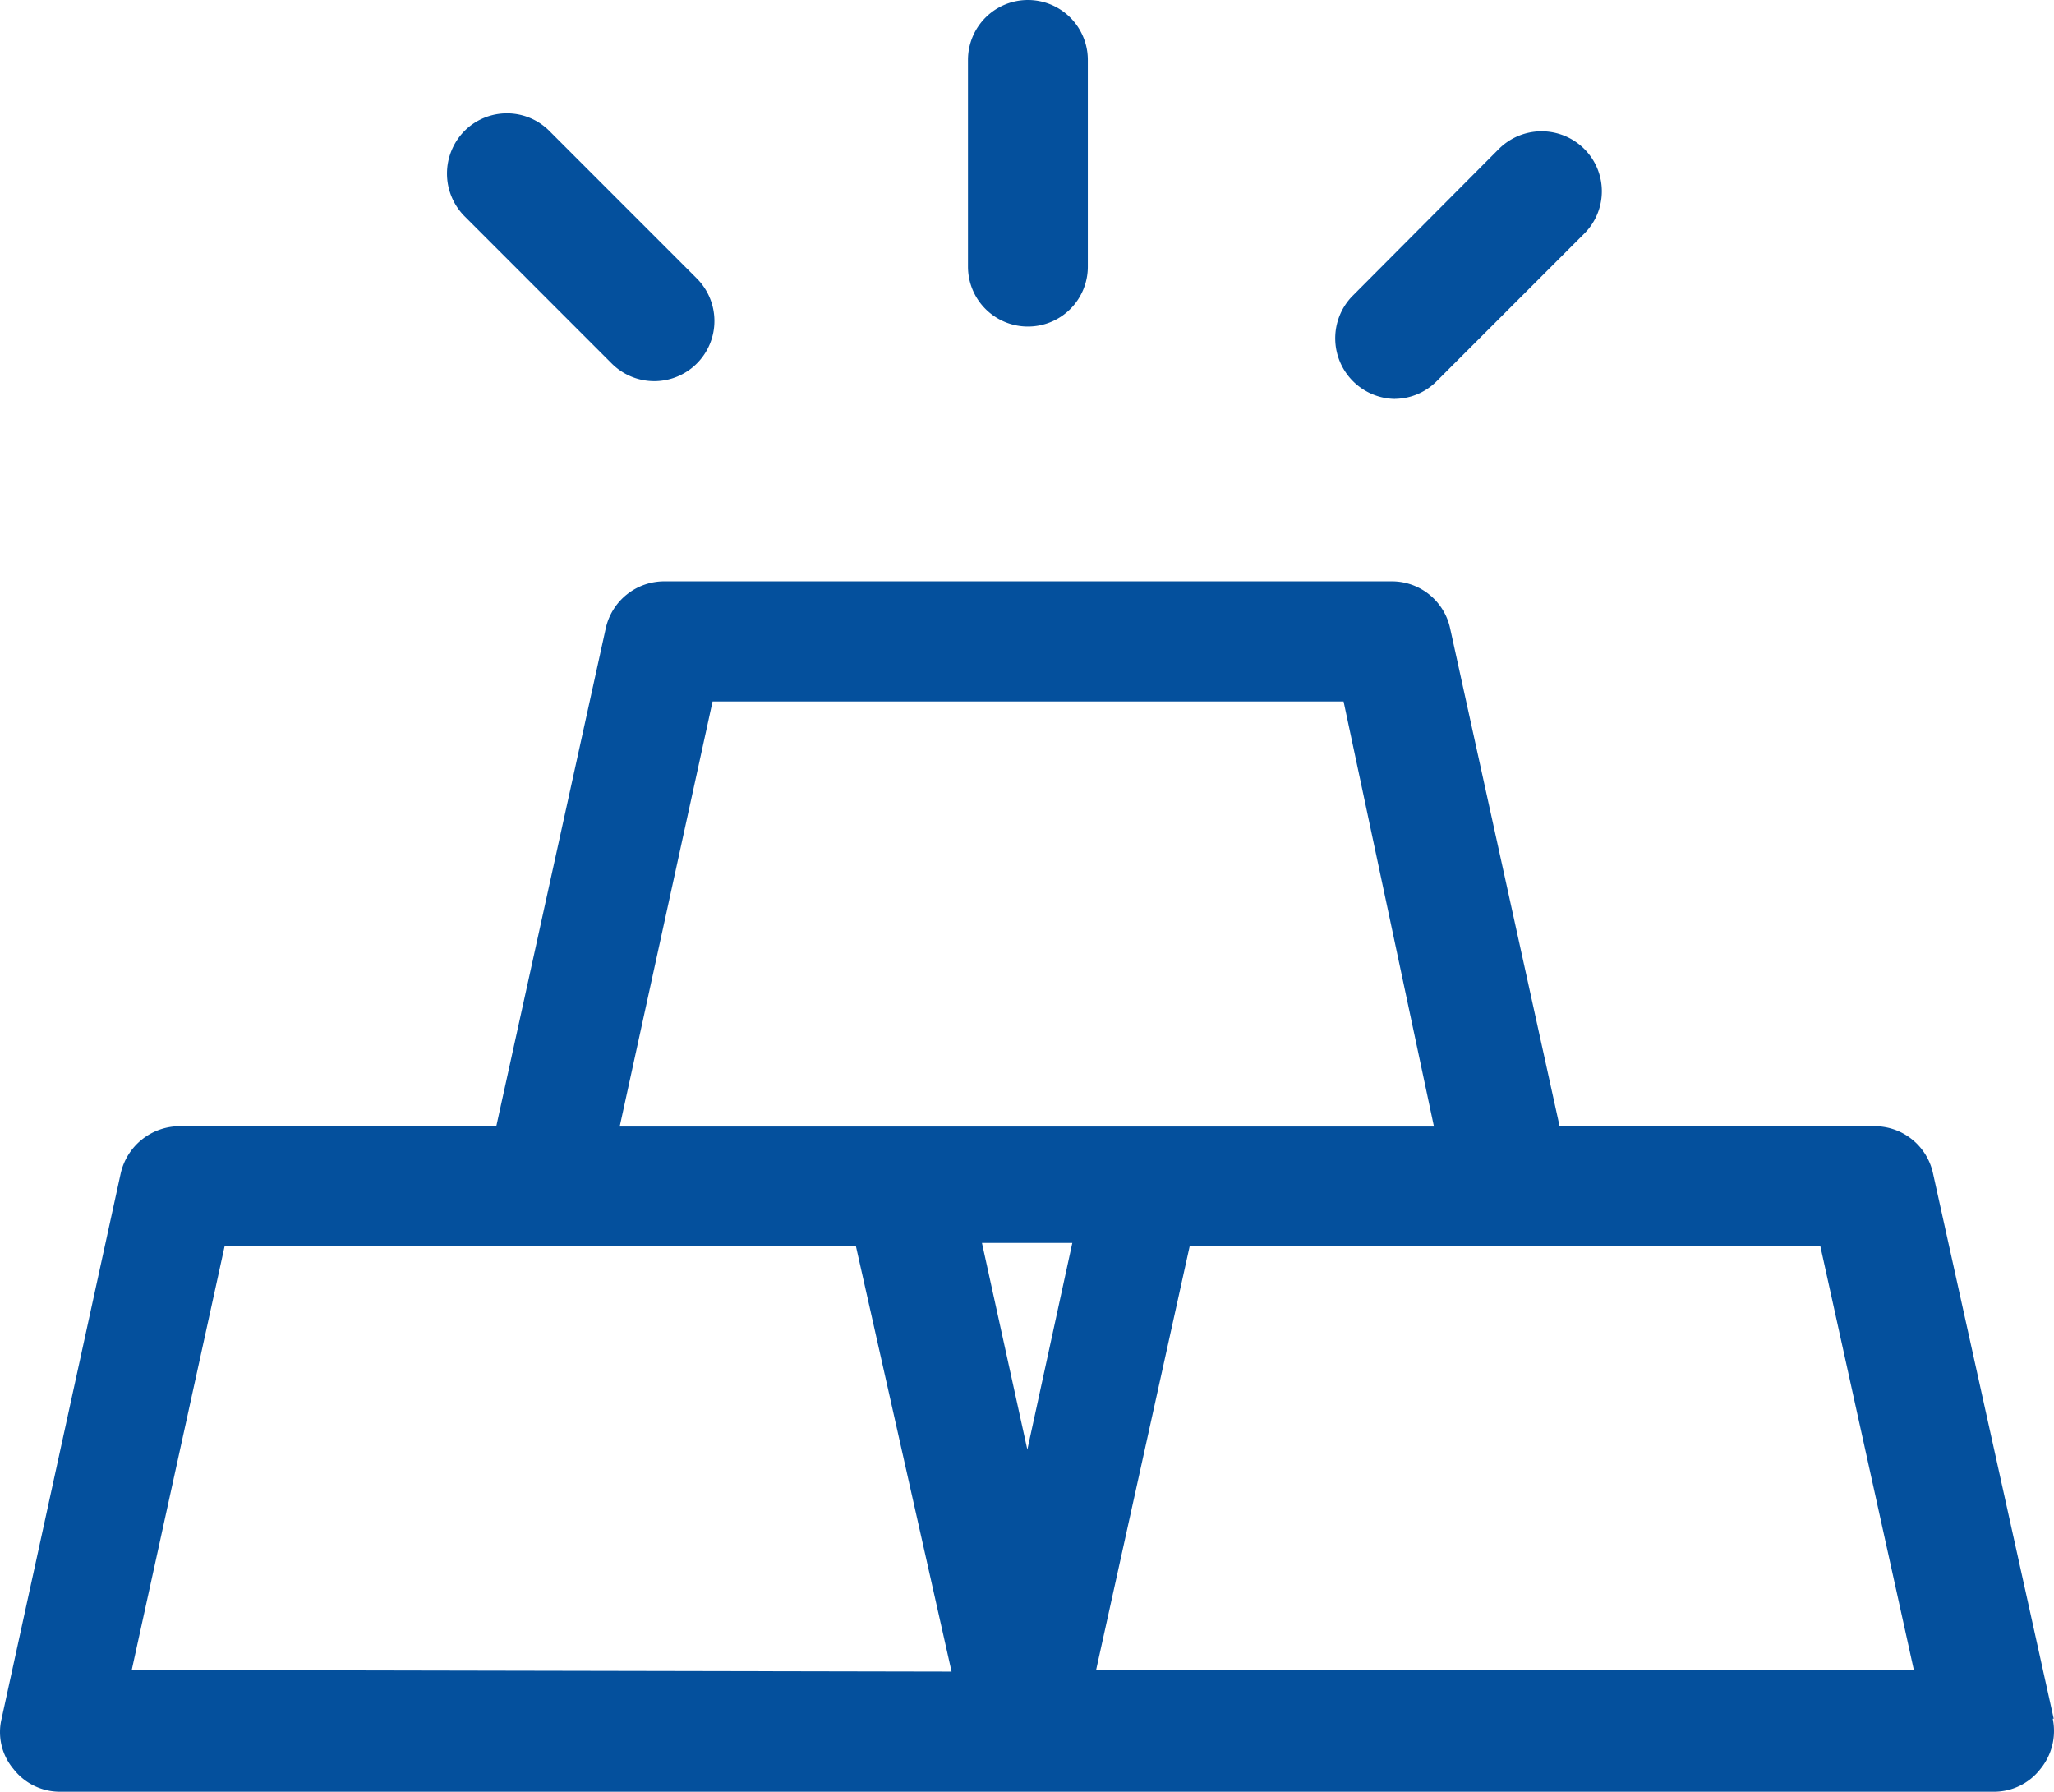
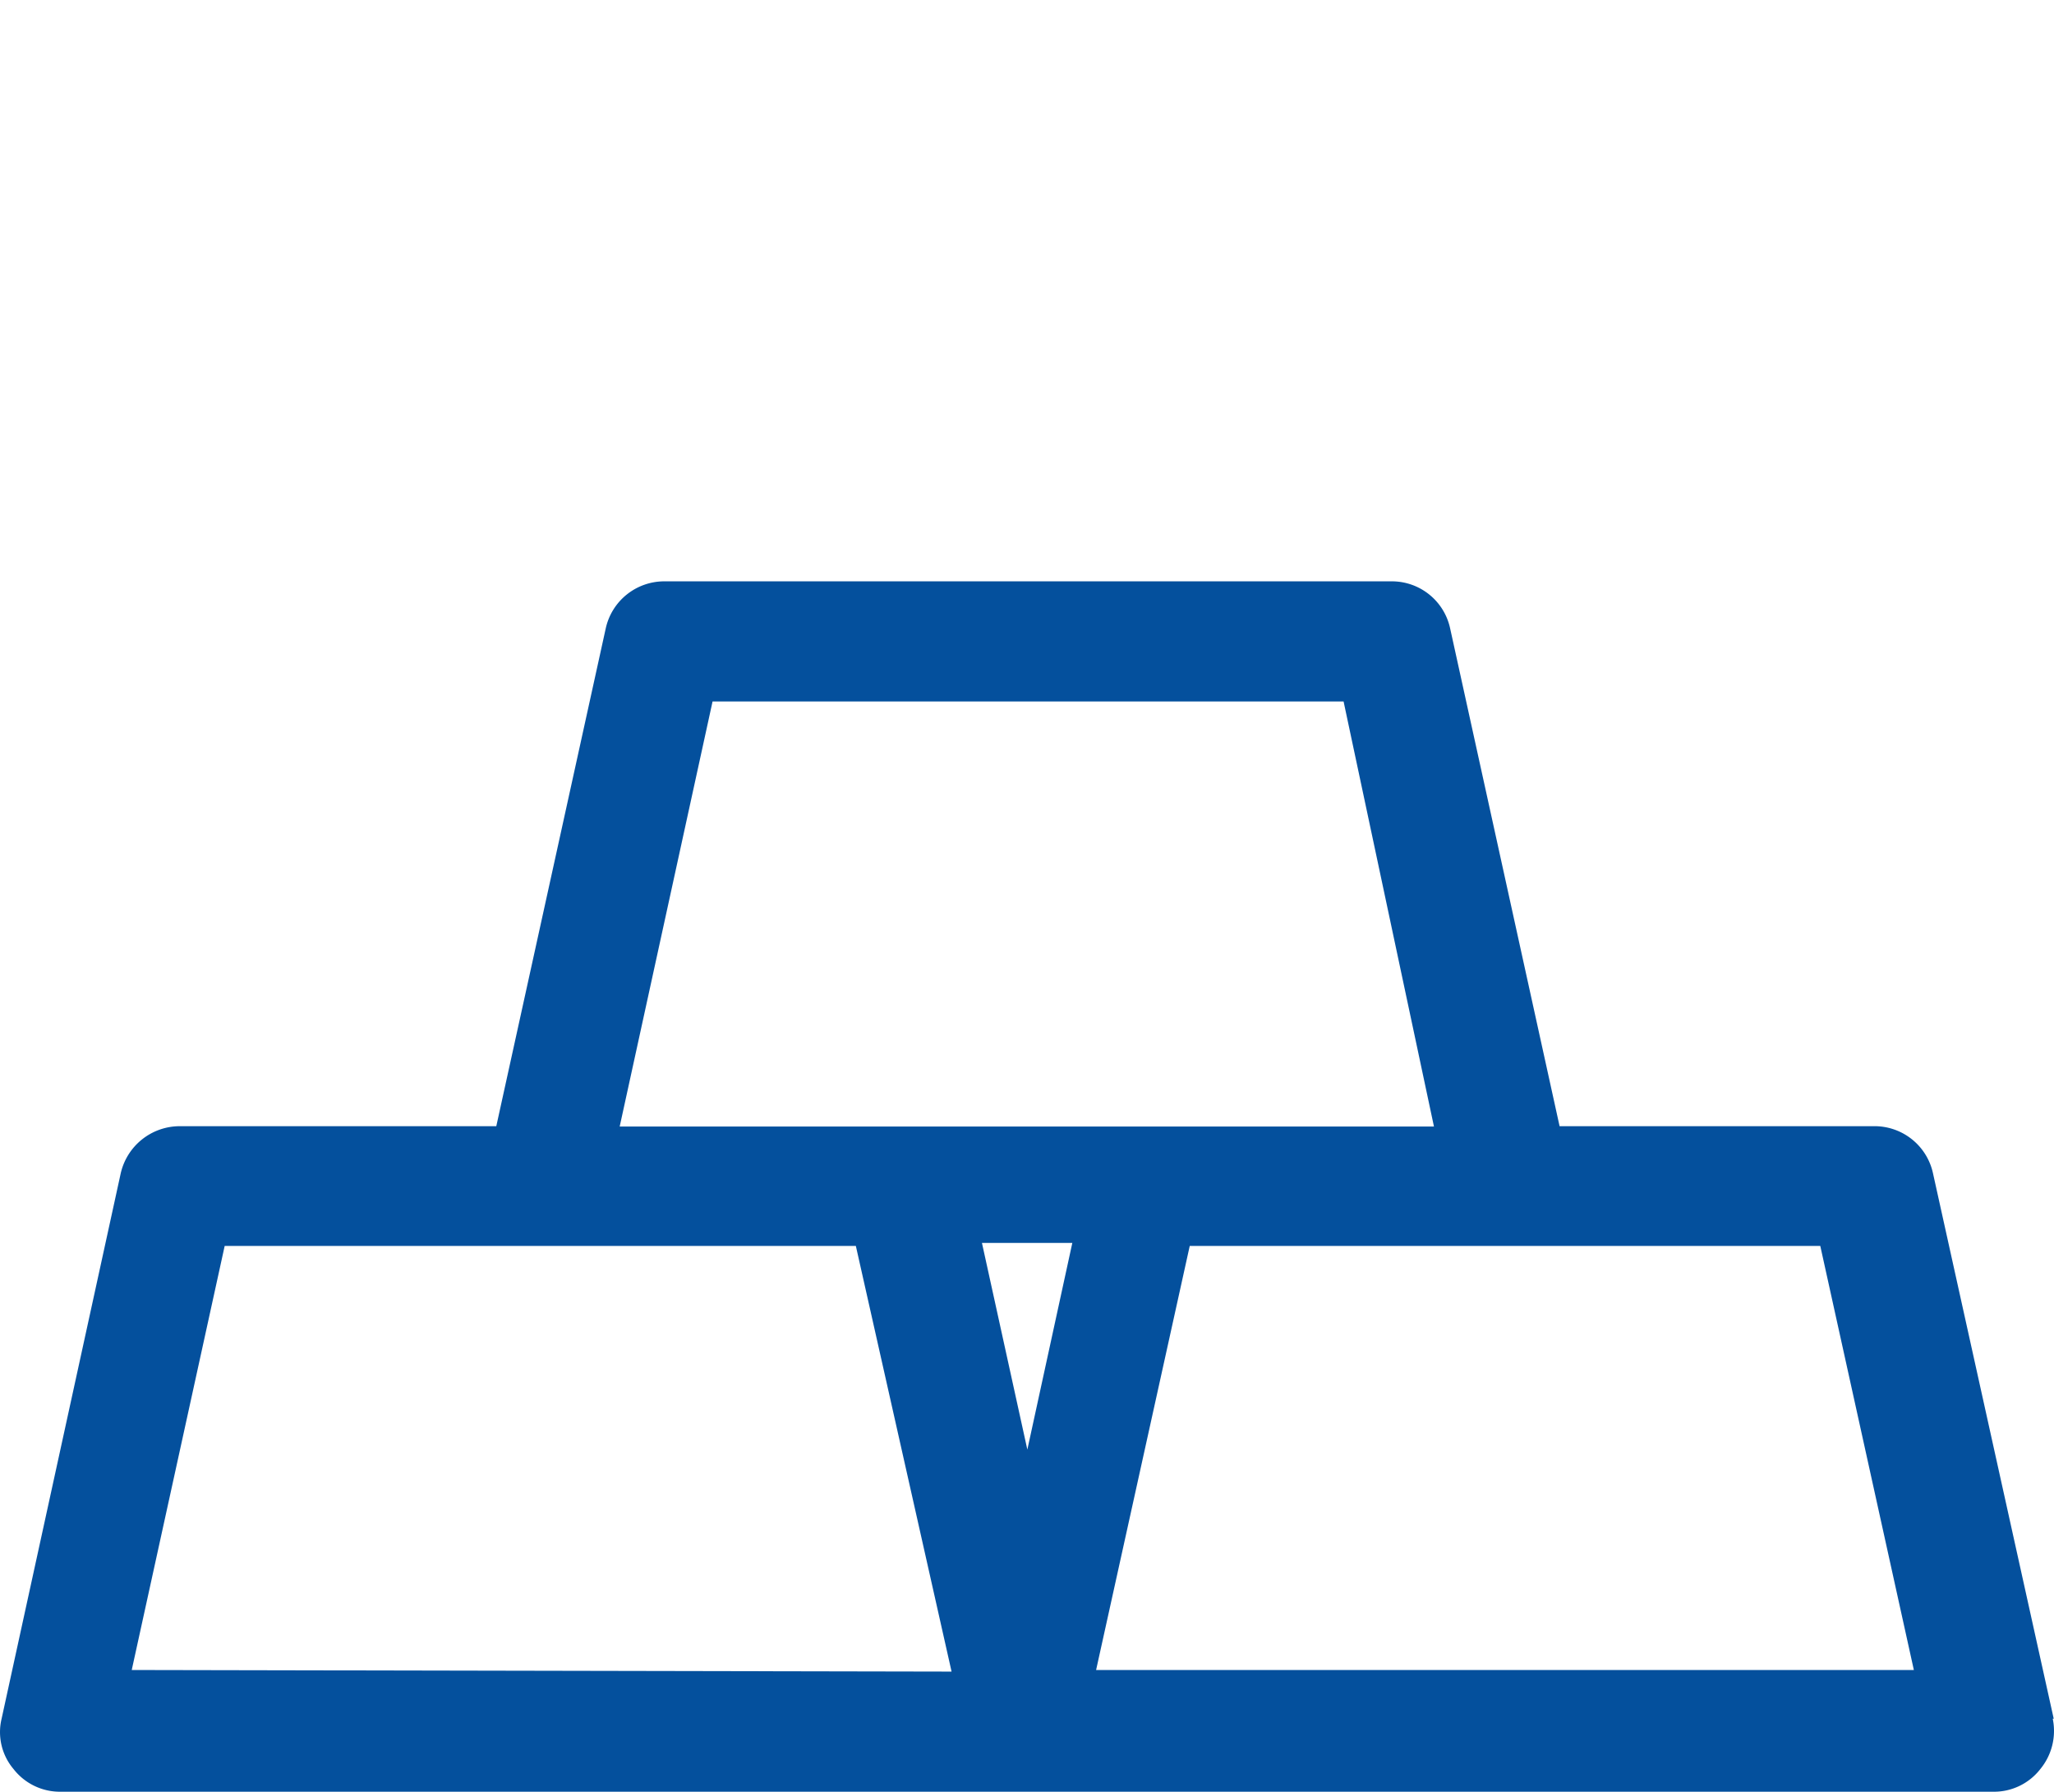
<svg xmlns="http://www.w3.org/2000/svg" width="29.546" height="25.772" viewBox="0 0 29.546 25.772">
  <g id="Group_639" data-name="Group 639" transform="translate(-1289.673 -100.455)">
    <path id="Path_591" data-name="Path 591" d="M1319.215,125.177l-1.735-7.838a.86.86,0,0,0-.855-.685h-4.518l-1.575-7.163a.857.857,0,0,0-.842-.674h-10.461a.862.862,0,0,0-.842.674l-1.575,7.163h-4.549a.872.872,0,0,0-.855.685l-1.712,7.838a.823.823,0,0,0,.171.723.845.845,0,0,0,.674.327h27.809a.843.843,0,0,0,.673-.327.863.863,0,0,0,.178-.723Zm-19.292-14.632H1309l1.3,6.114h-11.713Zm4.528,10.761-.653-2.973h1.3Zm-12.883,3.17,1.337-6.1h9.079l1.377,6.123Zm13.872,0,1.347-6.1h9.07l1.346,6.1Z" fill="#04509d" />
-     <path id="Path_592" data-name="Path 592" d="M1304.46,105.152a.861.861,0,0,0,.861-.862h0v-2.973a.862.862,0,1,0-1.724,0v2.973a.862.862,0,0,0,.862.862h0Z" fill="#04509d" />
-     <path id="Path_593" data-name="Path 593" d="M1309.742,106.192a.86.86,0,0,0,.6-.257l2.12-2.12a.86.86,0,0,0,0-1.218.87.87,0,0,0-1.228,0l-2.111,2.12a.872.872,0,0,0,.614,1.476Z" fill="#04509d" />
-     <path id="Path_594" data-name="Path 594" d="M1298.475,105.686a.865.865,0,1,0,1.219-1.228h0l-2.12-2.121a.862.862,0,0,0-1.218,0,.872.872,0,0,0,0,1.229Z" fill="#04509d" />
  </g>
</svg>